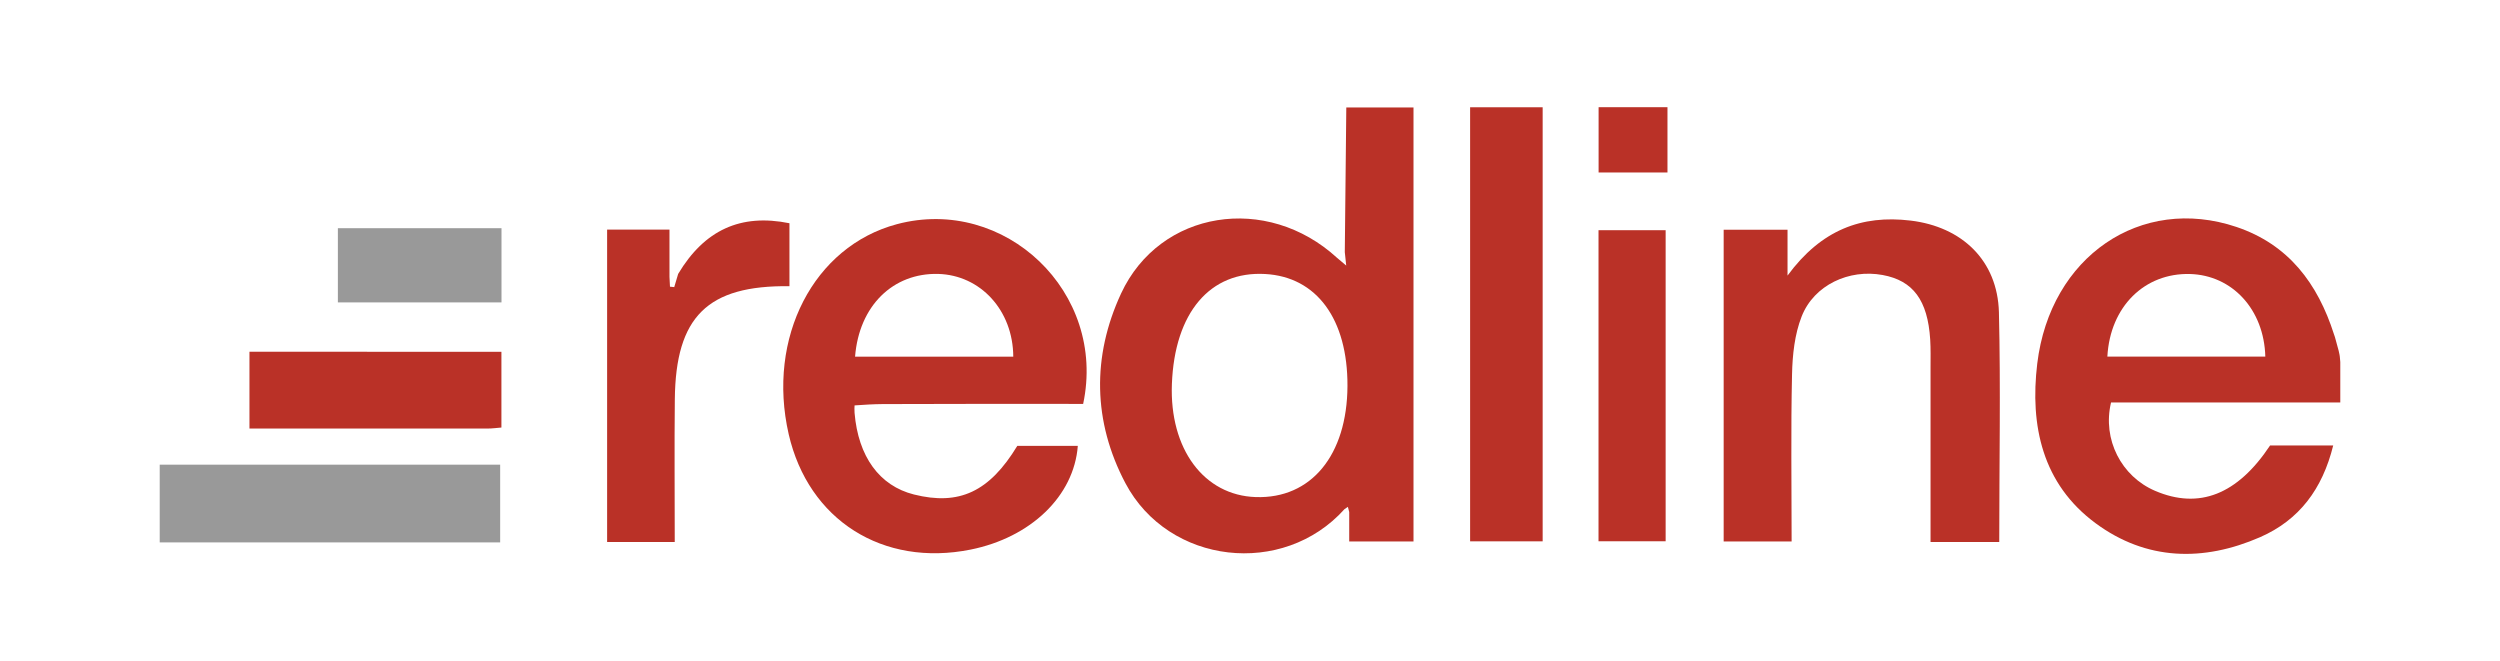
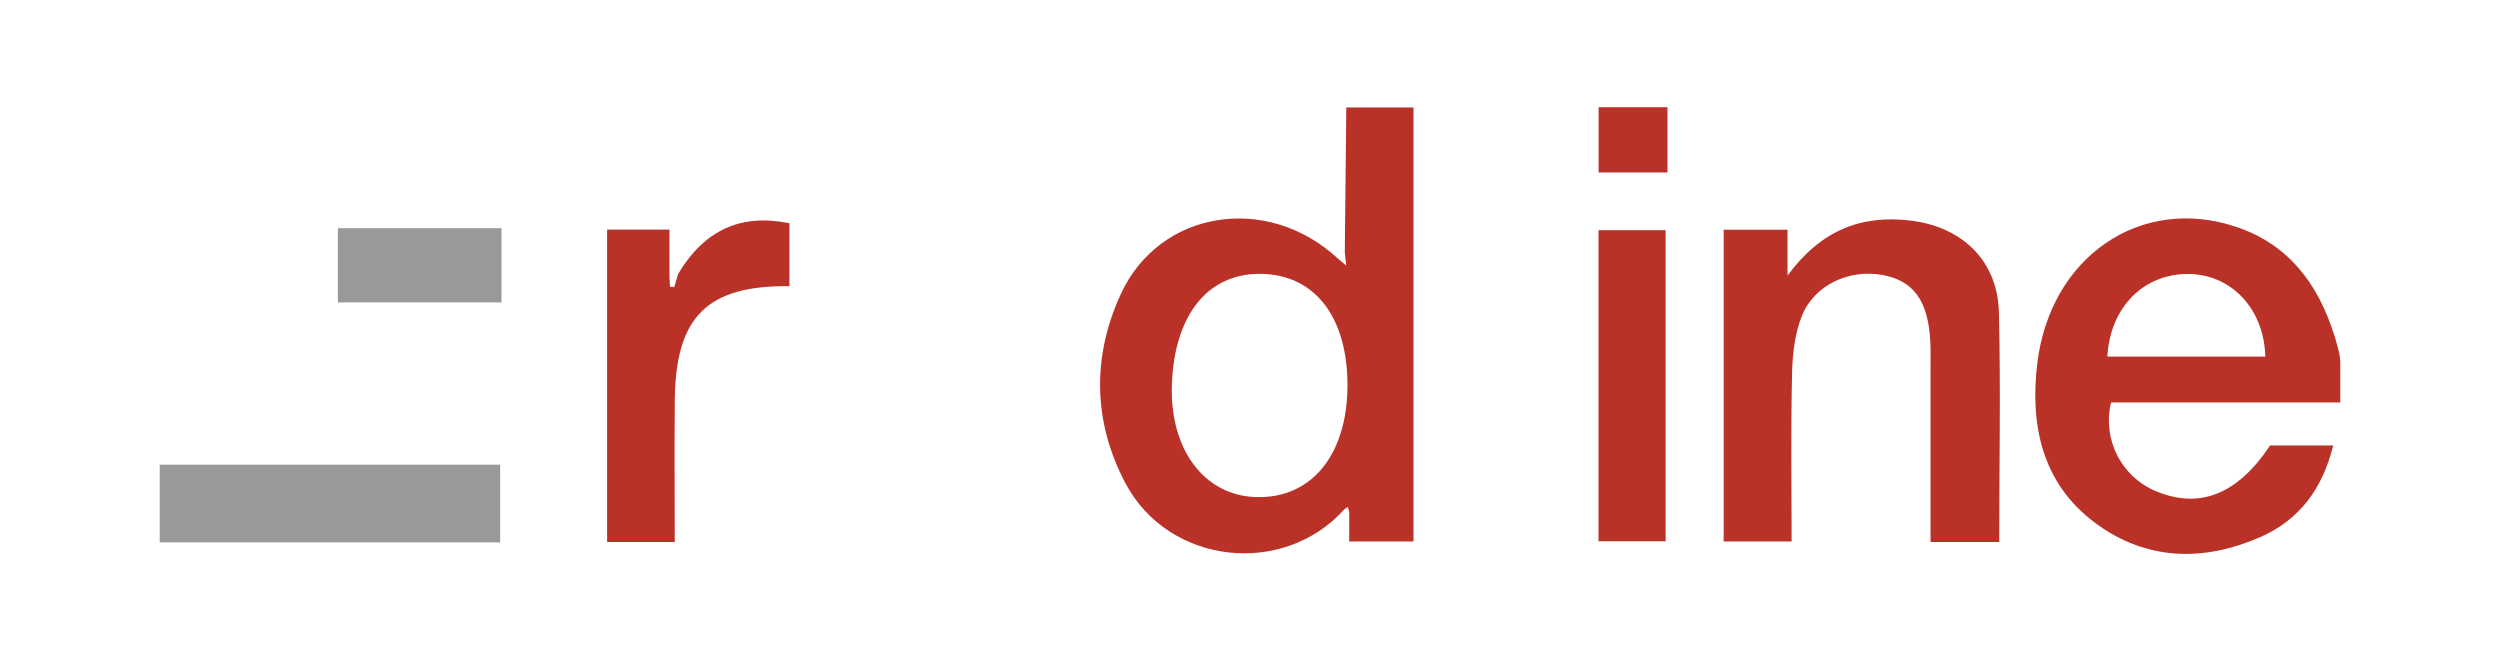
<svg xmlns="http://www.w3.org/2000/svg" version="1.1" id="Layer_1" x="0px" y="0px" viewBox="0 0 299.45 79.18" style="enable-background:new 0 0 299.45 79.18;" xml:space="preserve">
  <style type="text/css">
	.st0{fill:#BA3127;}
	.st1{fill:#999999;}
</style>
  <g id="redline">
    <path id="e" class="st0" d="M280.32,48.21v-4.85l-0.06-0.66l-0.03-0.2l-0.1-0.47l-0.45-1.65c-0.04-0.11-0.09-0.23-0.12-0.35   c-1.94-6.06-5.43-10.75-11.69-12.85c-11.42-3.84-22.3,3.52-23.85,16.38c-0.89,7.42,0.61,14.41,7,19.12   c6.07,4.48,12.9,4.63,19.7,1.66c4.68-2.05,7.46-5.76,8.75-10.98h-7.56c-3.91,5.89-8.51,7.69-13.78,5.43   c-4.02-1.72-6.33-6.14-5.27-10.58H280.32z M252.42,42.71c0.33-6,4.47-10.03,9.89-9.89c5.06,0.14,8.88,4.24,9.03,9.89H252.42z" />
-     <path class="st0" d="M184.78,12.85c0,17.25,0,34.49,0,51.99c-2.92,0-5.54,0-8.69,0c0-17.33,0-34.66,0-51.99c0.41,0,0.83,0,1.24,0   c2.07,0,4.14,0,6.2,0C183.95,12.85,184.36,12.85,184.78,12.85z" />
    <path class="st0" d="M161.26,12.87c-0.06,5.58-0.12,11.75-0.18,17.33c0.04,0.38,0.08,0.77,0.17,1.61c-0.57-0.48-0.83-0.7-1.09-0.92   c-8.41-7.72-21.23-5.74-25.88,4.27c-3.49,7.53-3.37,15.34,0.52,22.71c5.17,9.78,18.9,11.3,26.24,3.12   c0.14-0.09,0.27-0.19,0.41-0.28c0.06,0.2,0.11,0.42,0.16,0.62v3.53h7.7V12.87C166.63,12.88,163.94,12.86,161.26,12.87z    M150.42,59.54c-6.22-0.2-10.35-5.77-10.05-13.56c0.33-8.54,4.57-13.53,11.17-13.16c6.17,0.34,9.89,5.4,9.86,13.41   C161.36,54.52,157.05,59.76,150.42,59.54z" />
    <path class="st0" d="M239.47,64.92c-2.86,0-5.39,0-8.23,0c0-7.06,0-13.95,0-20.84c0-1.14,0.03-2.28-0.04-3.41   c-0.3-4.71-2.05-7.06-5.7-7.73c-4.01-0.74-8.22,1.19-9.7,4.97c-0.84,2.14-1.1,4.6-1.15,6.93c-0.15,6.6-0.05,13.2-0.05,20.02   c-2.78,0-5.39,0-8.14,0c0-12.44,0-24.79,0-37.34c2.55,0,4.97,0,7.65,0c0,1.63,0,3.11,0,5.49c4.03-5.48,8.87-7.29,14.73-6.59   c6.18,0.74,10.42,4.79,10.59,10.97C239.65,46.46,239.47,55.55,239.47,64.92z" />
-     <path class="st0" d="M105.73,48.4c8.03-0.04,16.06-0.02,24.01-0.02c2.85-13.38-9.39-24.96-22.3-21.53   c-9.98,2.66-15.62,13.59-12.97,25.16c2.36,10.28,11.27,15.93,21.79,13.82c7.2-1.45,12.38-6.4,12.84-12.42h-7.25   c-3.34,5.5-6.96,7.18-12.38,5.82c-4.13-1.04-6.67-4.53-7.11-9.77c-0.01-0.41-0.03-0.69,0-0.9   C103.43,48.48,104.63,48.41,105.73,48.4z M112.37,32.81c5.07,0.14,8.97,4.36,9,9.91h-18.95C102.9,36.62,106.97,32.68,112.37,32.81z   " />
    <path class="st0" d="M81.23,32.81c3.14-5.25,7.48-7.26,13.33-6.07c0,2.49,0,5.02,0,7.54c-9.82-0.12-13.63,3.65-13.73,13.55   c-0.06,5.64-0.01,11.29-0.01,17.09c-2.84,0-5.37,0-8.1,0c0-12.47,0-24.88,0-37.42c2.51,0,4.92,0,7.47,0c0,2.02,0,3.84,0,5.66   c0.02,0.39,0.04,0.79,0.06,1.18c0.17,0.02,0.34,0.03,0.51,0.05C80.92,33.86,81.08,33.34,81.23,32.81z" />
-     <path class="st0" d="M191.47,64.83c0-12.48,0-24.73,0-37.26c2.69,0,5.28,0,8.04,0c0,12.36,0,24.68,0,37.26   C196.92,64.83,194.32,64.83,191.47,64.83z" />
+     <path class="st0" d="M191.47,64.83c0-12.48,0-24.73,0-37.26c2.69,0,5.28,0,8.04,0c0,12.36,0,24.68,0,37.26   C196.92,64.83,194.32,64.83,191.47,64.83" />
    <rect x="191.48" y="12.84" class="st0" width="8.25" height="7.82" />
    <path class="st1" d="M19.13,55.66c13.51,0,27.01,0,40.78,0c0,3.08,0,6,0,9.31c-13.61,0-27.19,0-40.78,0   C19.13,61.86,19.13,58.76,19.13,55.66z" />
-     <path class="st0" d="M60.06,42.14c0,3.05,0,5.98,0,9.07c-0.62,0.05-1.11,0.12-1.61,0.12c-9.46,0.01-18.92,0-28.57,0   c0-3.12,0-6.05,0-9.2C39.89,42.14,49.91,42.14,60.06,42.14z" />
    <path class="st1" d="M60.07,27.33c0,3.06,0,5.83,0,8.89c-6.5,0-12.92,0-19.6,0c0-2.82,0-5.74,0-8.89   C46.89,27.33,53.32,27.33,60.07,27.33z" />
  </g>
</svg>